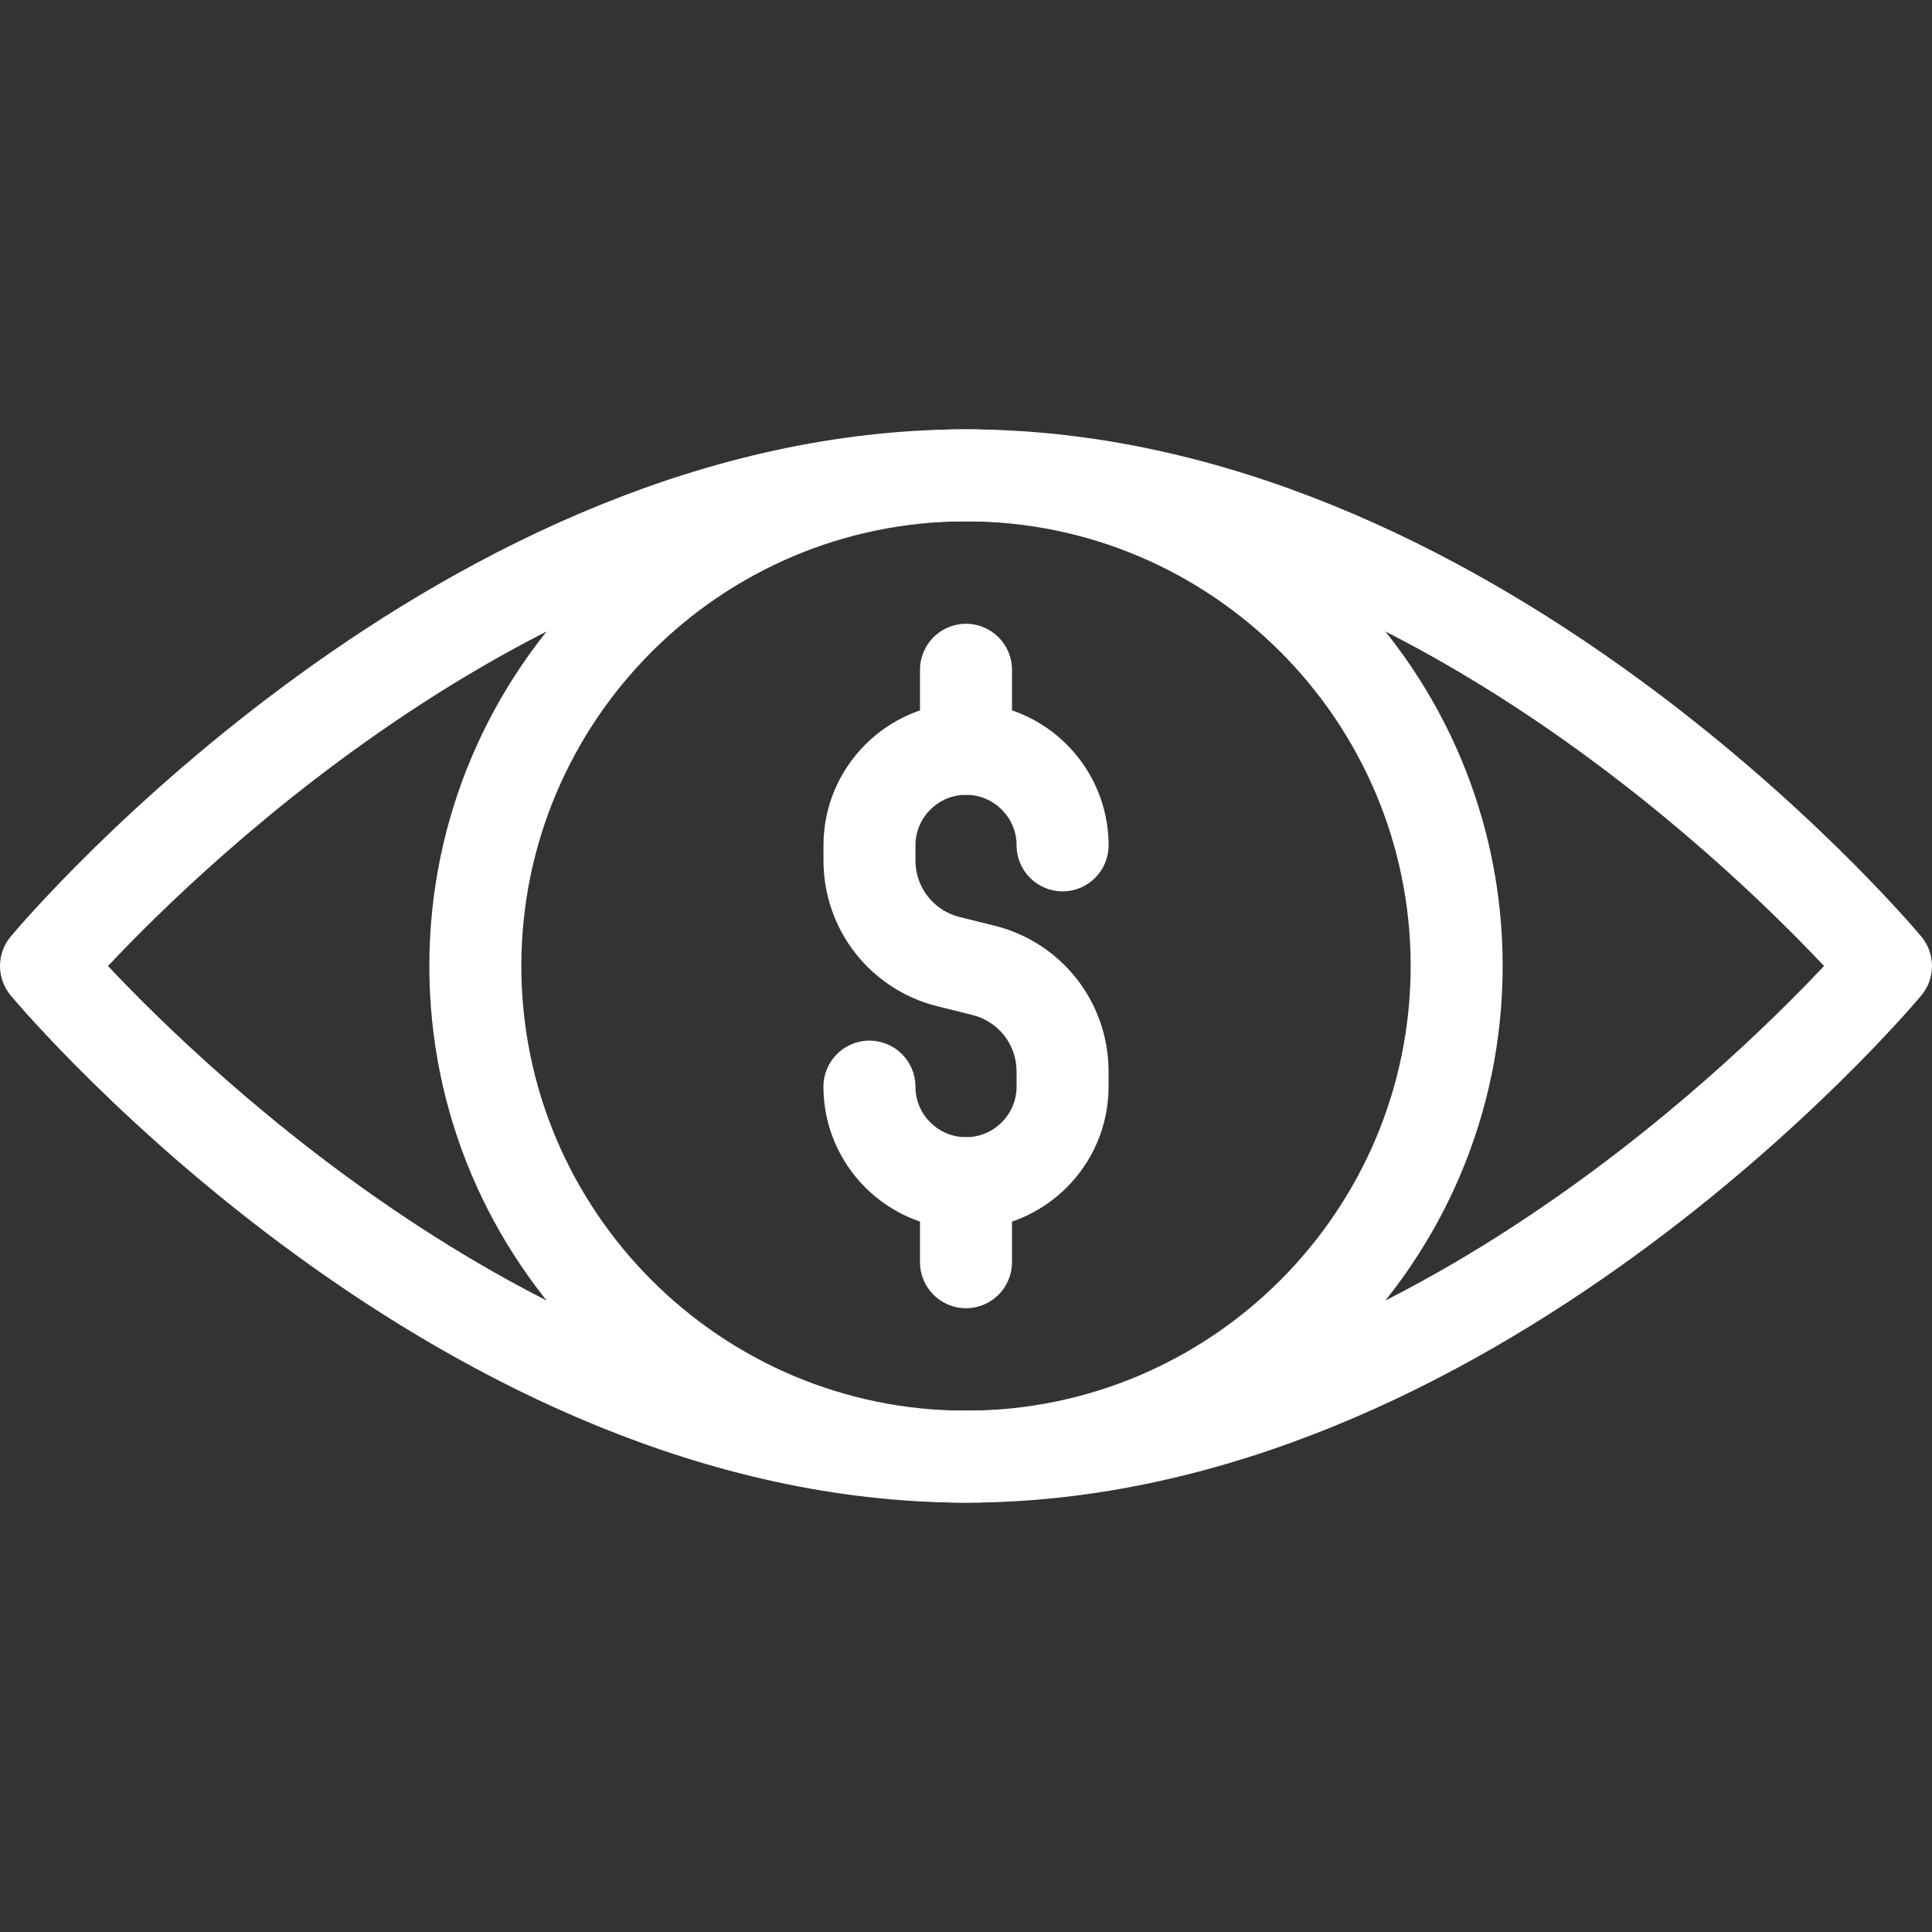
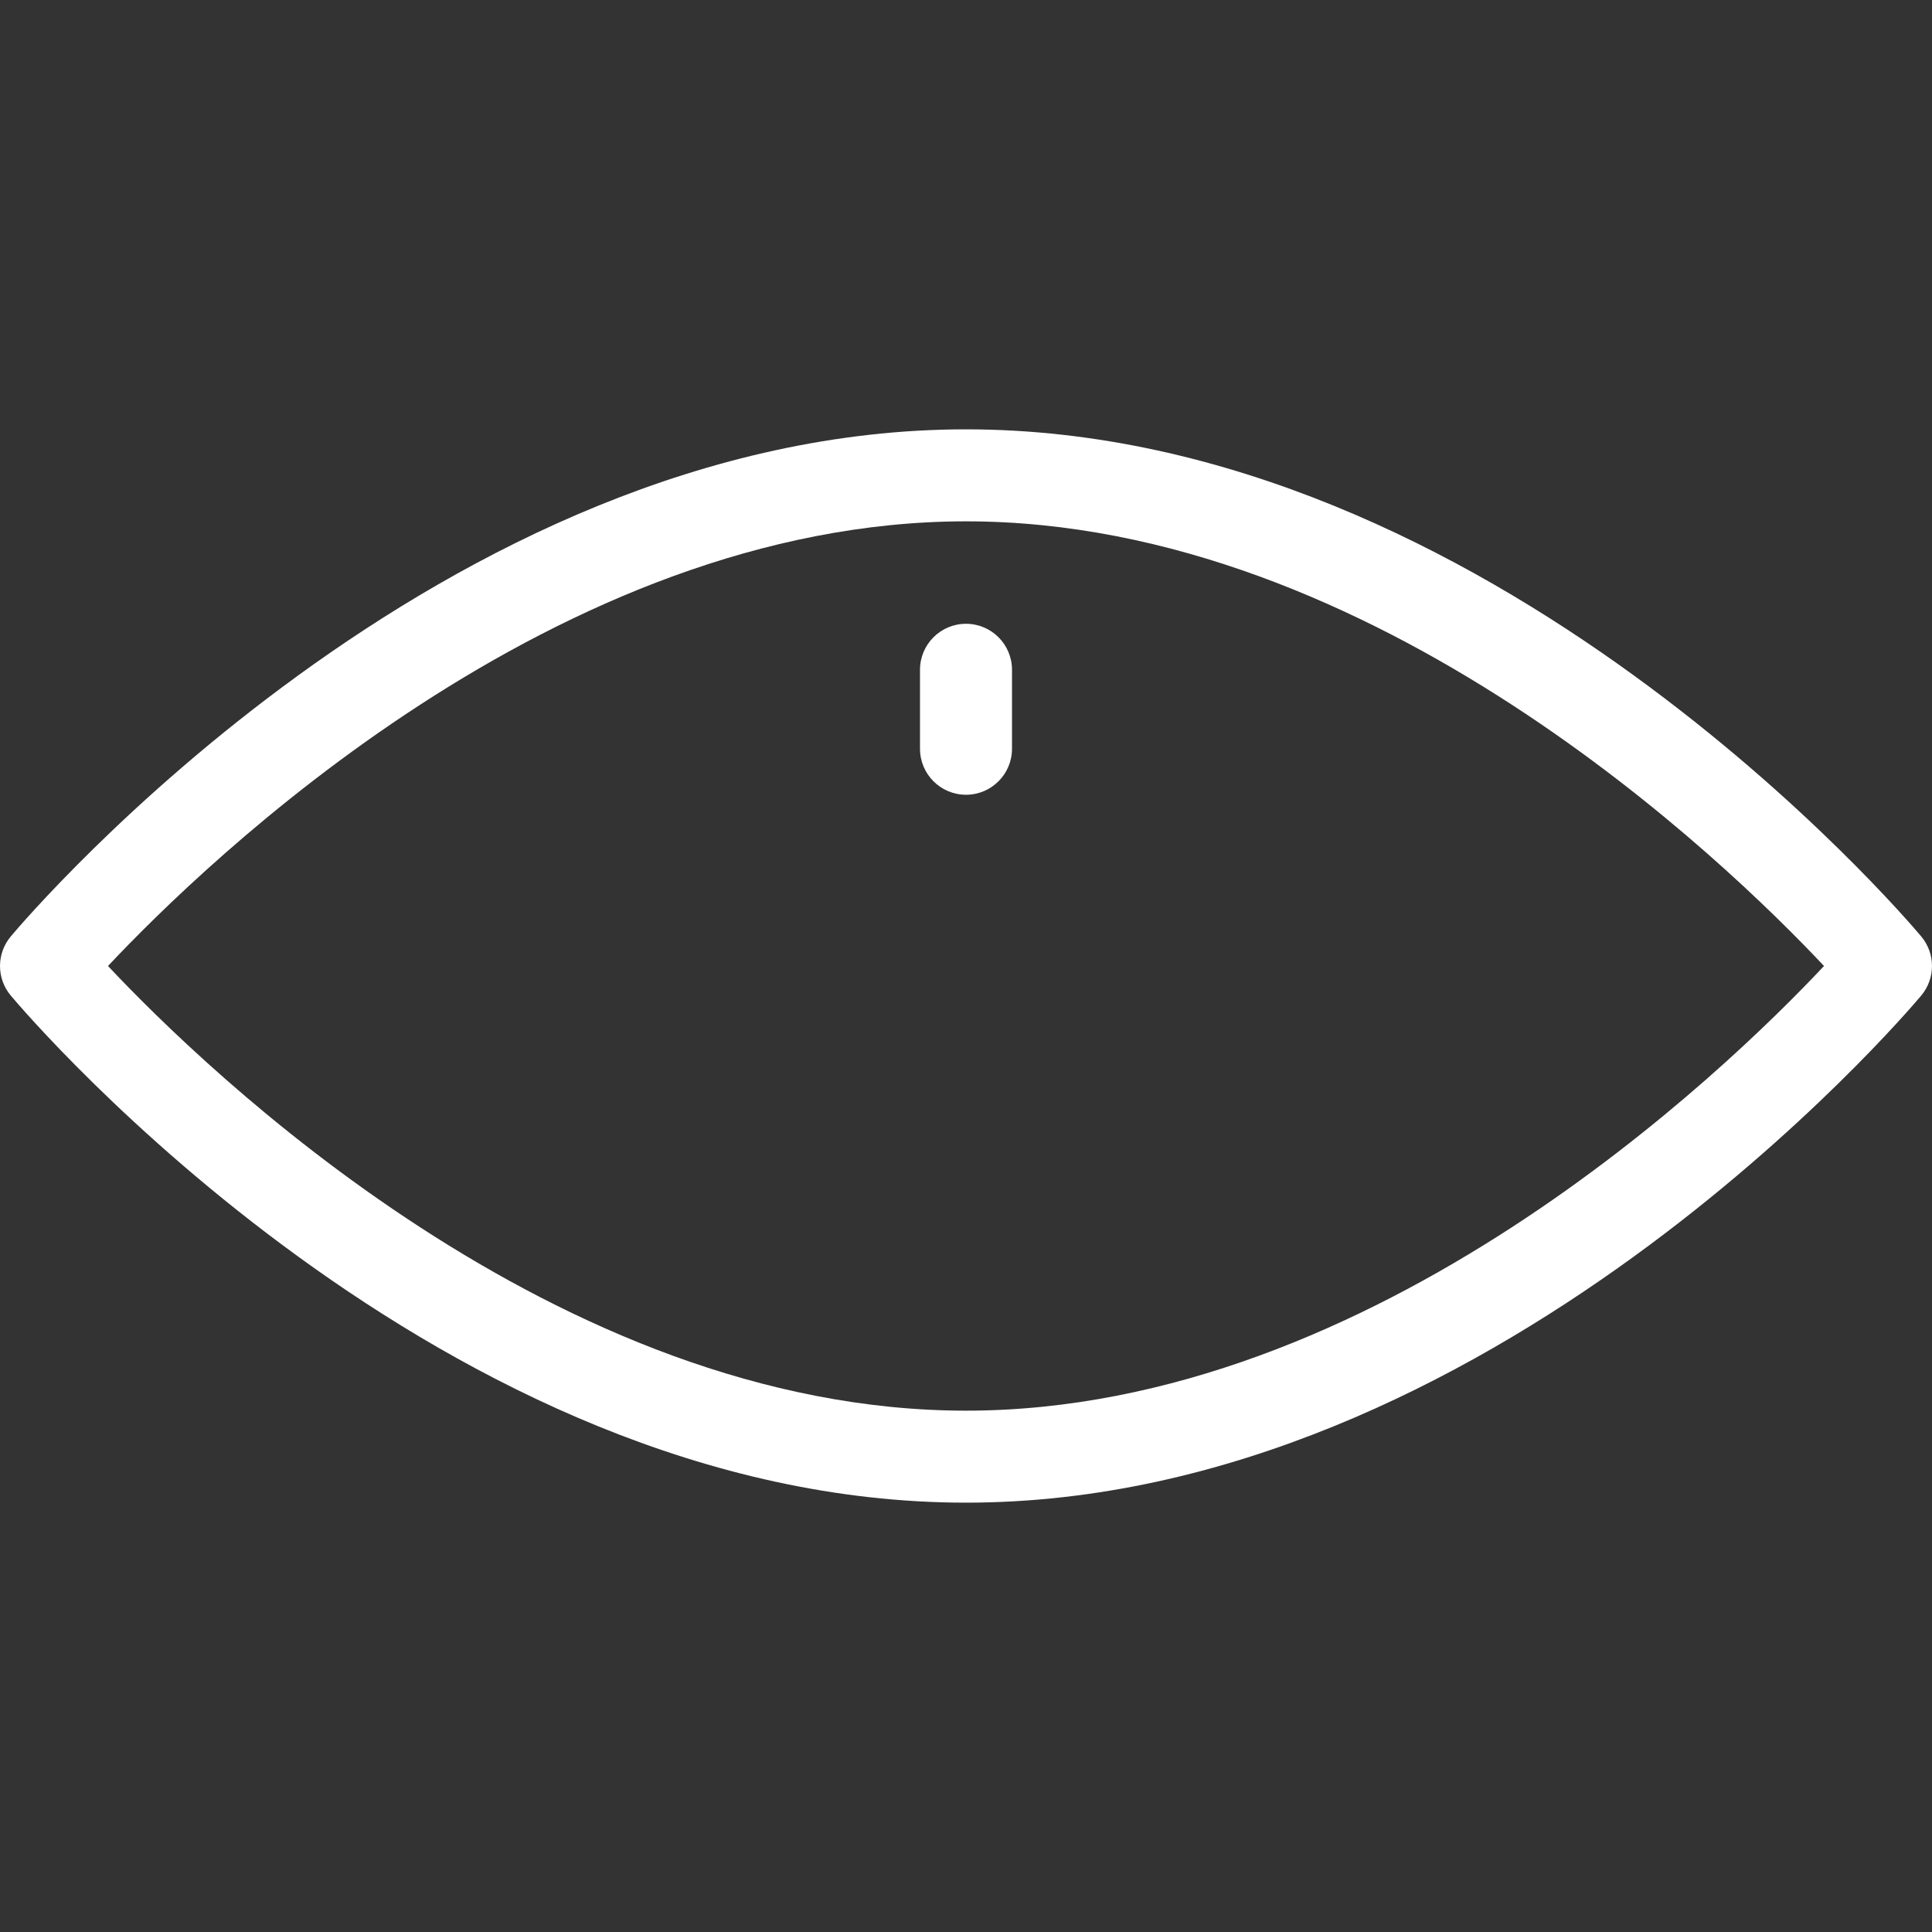
<svg xmlns="http://www.w3.org/2000/svg" id="Layer_1" data-name="Layer 1" viewBox="0 0 512 512">
  <rect x="0" y="0" width="512" height="512" fill="#333333" stroke="none" />
  <defs>
    <style>
      .cls-1 {
        fill: #fff;
        stroke-width: 0px;
      }
    </style>
  </defs>
-   <path class="cls-1" d="M256,398.22c-78.43,0-142.22-63.8-142.22-142.22s63.79-142.22,142.22-142.22,142.22,63.8,142.22,142.22-63.79,142.22-142.22,142.22ZM256,138.16c-64.98,0-117.84,52.87-117.84,117.84s52.86,117.84,117.84,117.84,117.84-52.87,117.84-117.84-52.86-117.84-117.84-117.84Z" />
-   <path class="cls-1" d="M256,325.76c-20.83,0-37.78-16.95-37.78-37.79,0-6.73,5.46-12.19,12.19-12.19s12.19,5.46,12.19,12.19c0,7.39,6.02,13.4,13.4,13.4s13.4-6.02,13.4-13.4v-4.03c0-7.09-4.79-13.23-11.67-14.95l-9.36-2.33c-17.75-4.44-30.14-20.31-30.14-38.6v-4.03c0-20.83,16.95-37.79,37.78-37.79s37.78,16.95,37.78,37.79c0,6.73-5.46,12.19-12.19,12.19s-12.19-5.46-12.19-12.19c0-7.39-6.02-13.4-13.4-13.4s-13.4,6.02-13.4,13.4v4.03c0,7.09,4.79,13.23,11.67,14.95l9.36,2.33c17.75,4.44,30.14,20.31,30.14,38.6v4.03c0,20.83-16.95,37.79-37.78,37.79Z" />
  <path class="cls-1" d="M256,210.62c-6.73,0-12.19-5.46-12.19-12.19v-20.93c0-6.73,5.46-12.19,12.19-12.19s12.19,5.46,12.19,12.19v20.93c0,6.73-5.46,12.19-12.19,12.19Z" />
-   <path class="cls-1" d="M256,346.69c-6.73,0-12.19-5.46-12.19-12.19v-20.93c0-6.73,5.46-12.19,12.19-12.19s12.19,5.46,12.19,12.19v20.93c0,6.73-5.46,12.19-12.19,12.19Z" />
  <path class="cls-1" d="M256,398.22C117.25,398.22,7.46,269.32,2.86,263.84c-3.81-4.54-3.81-11.14,0-15.68,4.6-5.48,114.4-134.38,253.14-134.38s248.54,128.9,253.14,134.38c3.81,4.54,3.81,11.14,0,15.68-4.6,5.48-114.4,134.38-253.14,134.38ZM28.62,256c25.84,27.51,118.95,117.84,227.38,117.84s201.54-90.33,227.38-117.84c-25.84-27.51-118.95-117.84-227.38-117.84S54.46,228.49,28.62,256Z" />
</svg>